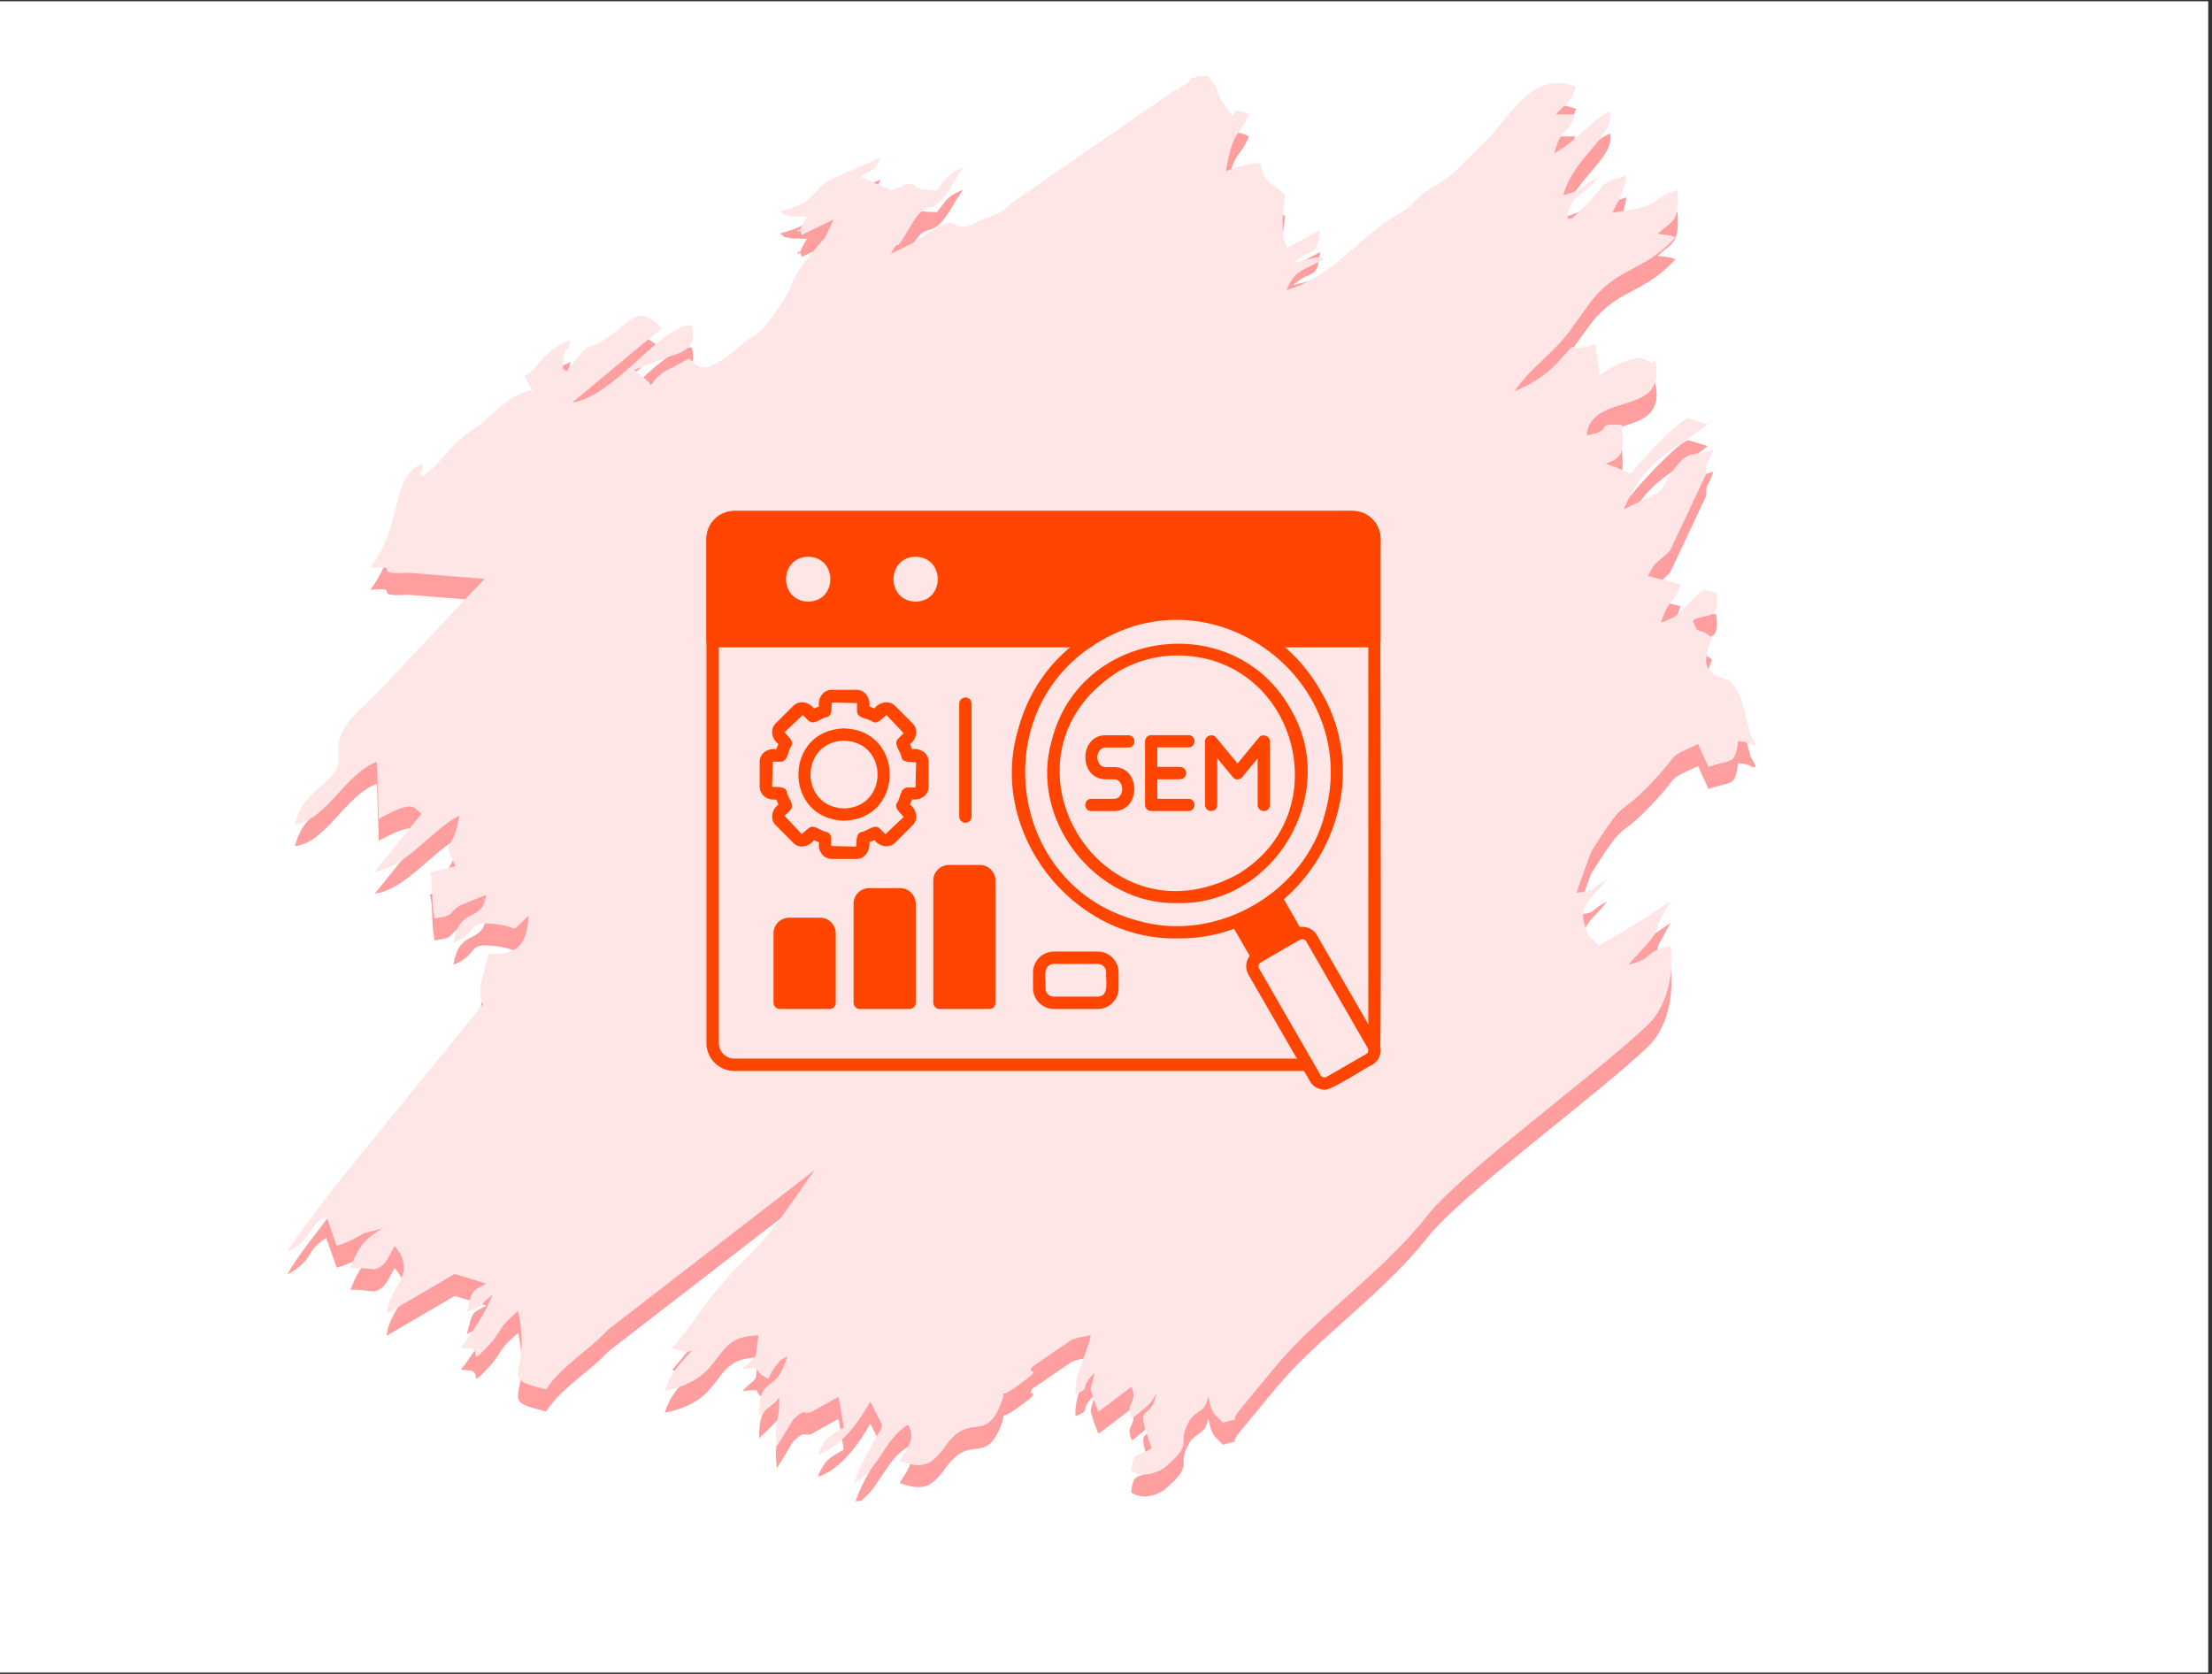
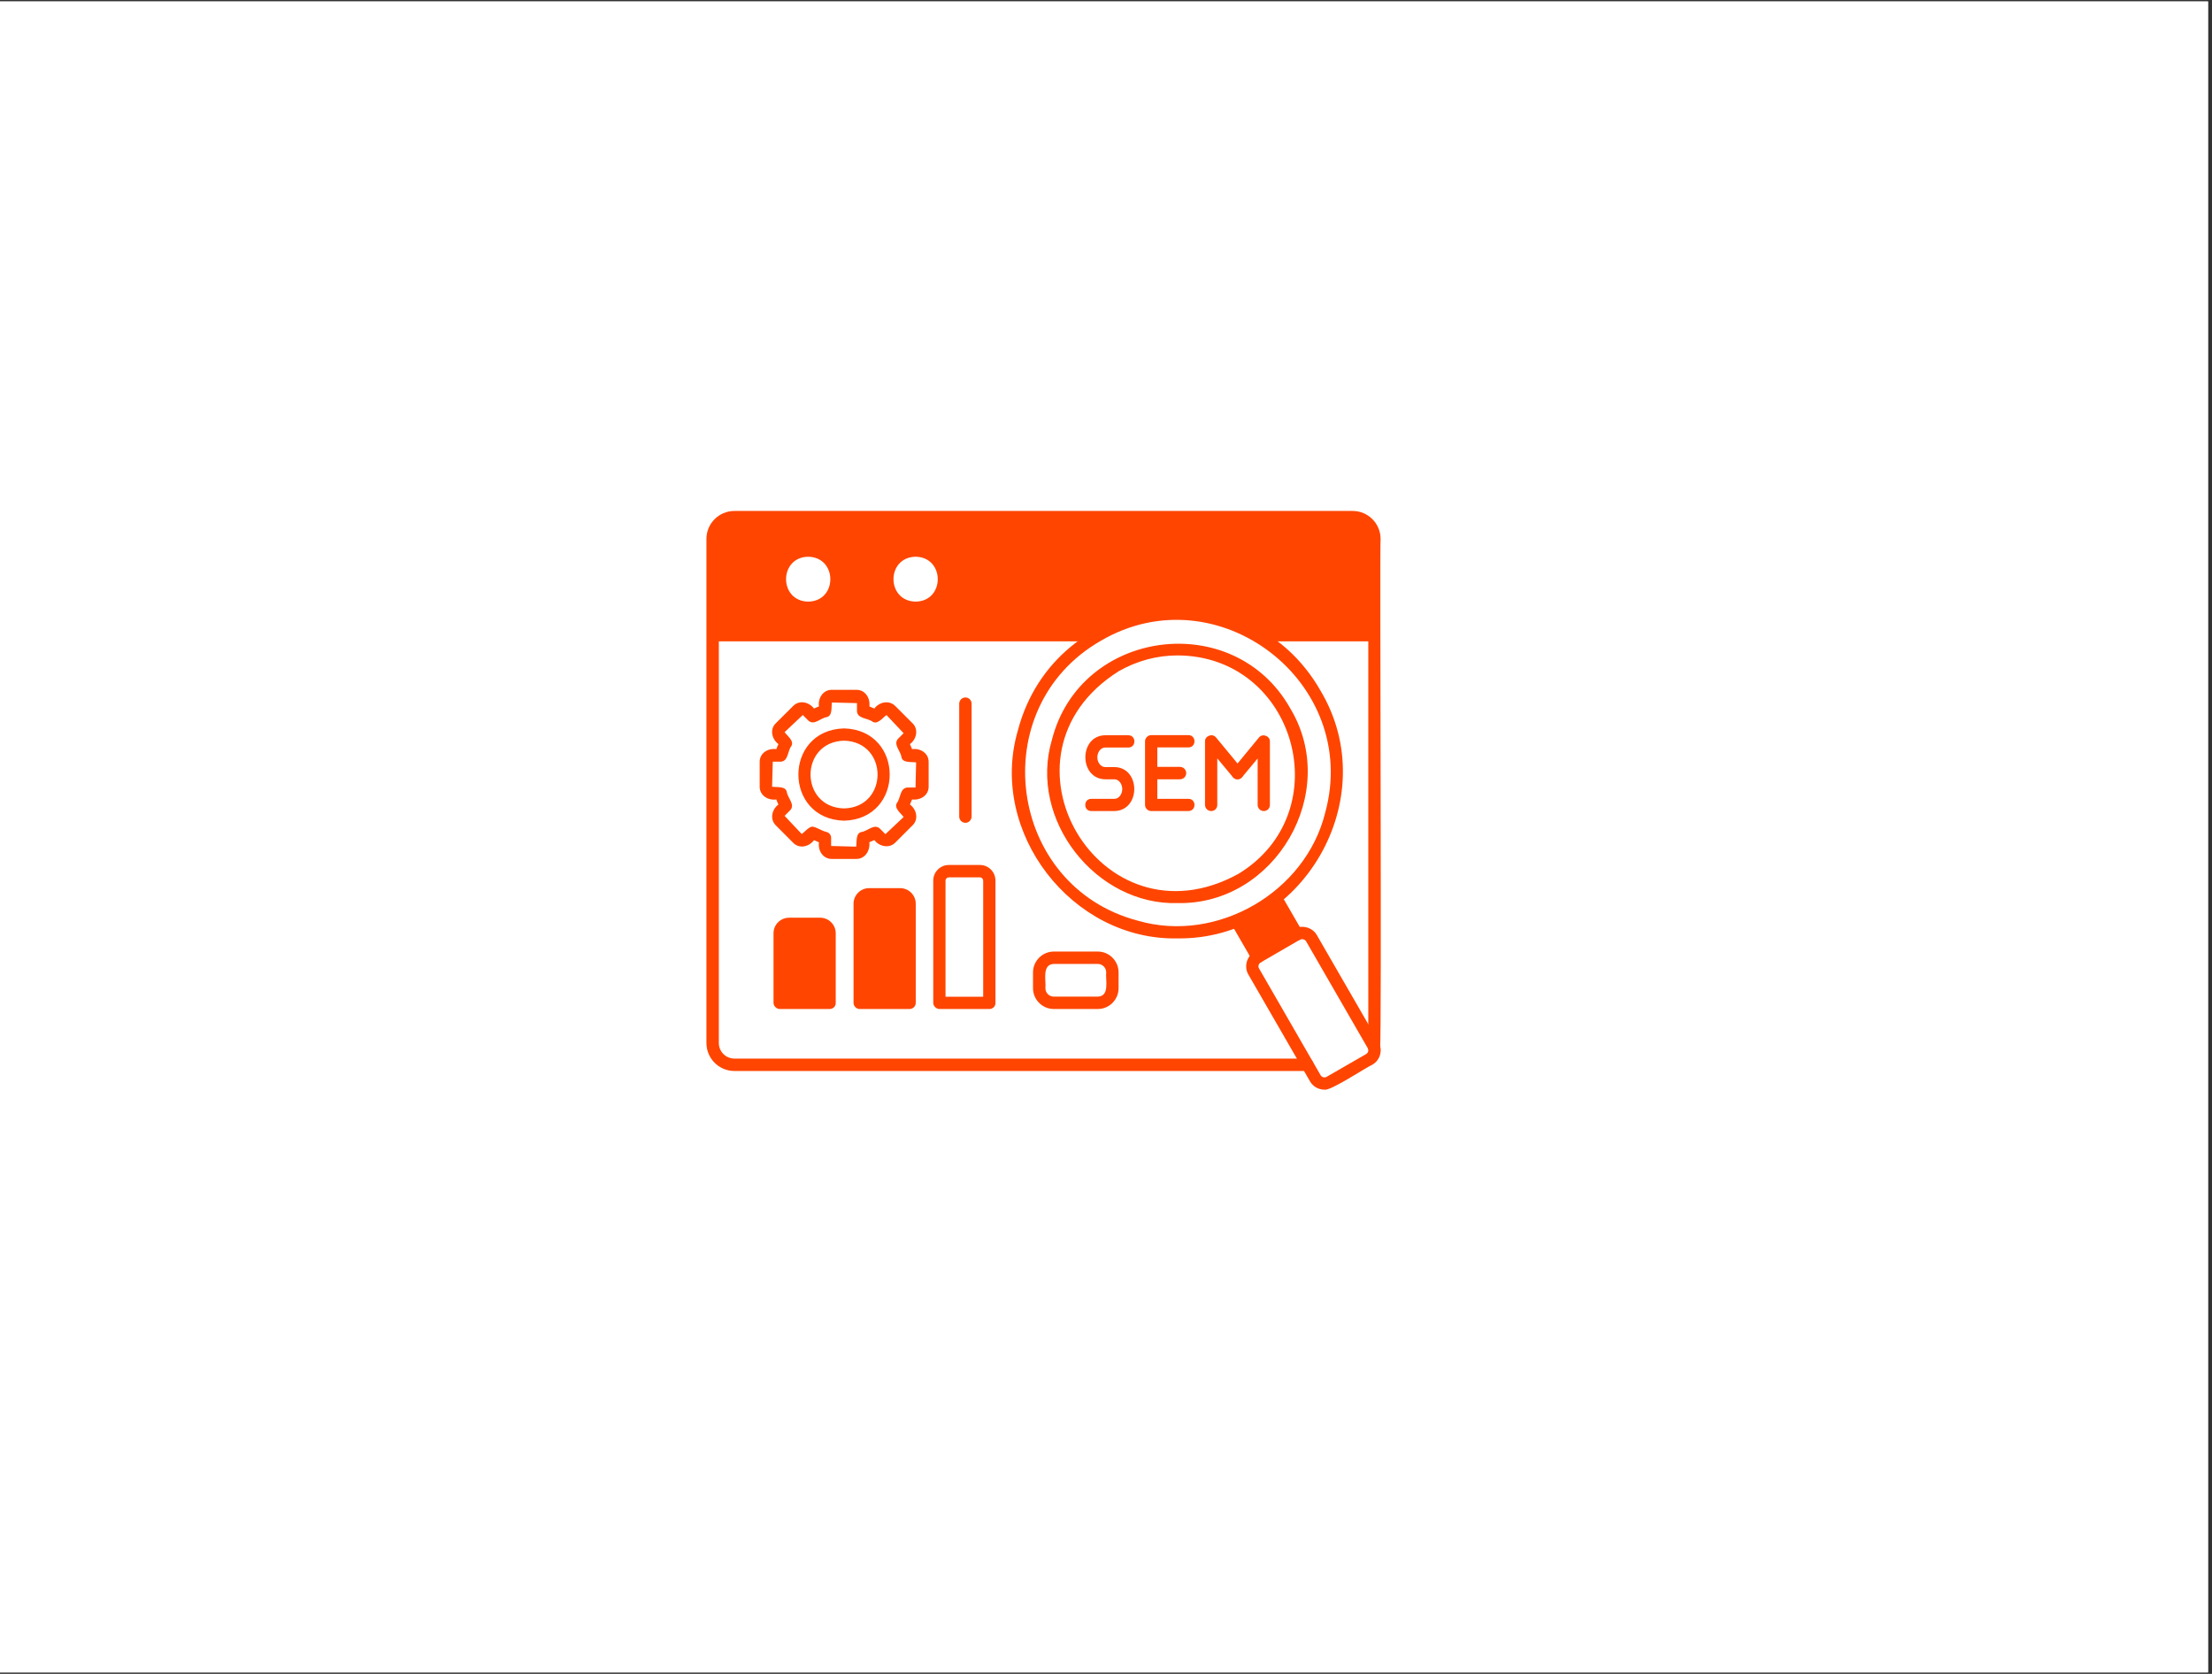
<svg xmlns="http://www.w3.org/2000/svg" width="185" zoomAndPan="magnify" viewBox="0 0 138.75 105" height="140" preserveAspectRatio="xMidYMid meet" version="1.0">
  <rect x="0" y="0" width="138.75" height="105" fill="#333333" stroke="none" />
  <defs>
    <filter x="0%" y="0%" width="100%" height="100%" id="b27aa3a370">
      <feColorMatrix values="0 0 0 0 1 0 0 0 0 1 0 0 0 0 1 0 0 0 1 0" color-interpolation-filters="sRGB" />
    </filter>
    <clipPath id="d6f3c8bc3c">
      <path d="M 0 0.094 L 138.5 0.094 L 138.5 104.906 L 0 104.906 Z M 0 0.094 " clip-rule="nonzero" />
    </clipPath>
    <mask id="436d0509ab">
      <g filter="url(#b27aa3a370)">
-         <rect x="-13.875" width="166.5" fill="#000000" y="-10.5" height="126" fill-opacity="0.38" />
-       </g>
+         </g>
    </mask>
    <clipPath id="984a7b8d73">
      <path d="M 1.027 2 L 93.109 2 L 93.109 90.156 L 1.027 90.156 Z M 1.027 2 " clip-rule="nonzero" />
    </clipPath>
    <clipPath id="d21a32db82">
      <path d="M 1.027 0.645 L 93.109 0.645 L 93.109 90 L 1.027 90 Z M 1.027 0.645 " clip-rule="nonzero" />
    </clipPath>
    <clipPath id="50fcf37a7c">
      <rect x="0" width="94" y="0" height="91" />
    </clipPath>
    <clipPath id="916731c9fa">
      <path d="M 44.293 32.051 L 86.965 32.051 L 86.965 41 L 44.293 41 Z M 44.293 32.051 " clip-rule="nonzero" />
    </clipPath>
    <clipPath id="41509d4e9d">
      <path d="M 44.293 32.051 L 86.965 32.051 L 86.965 68 L 44.293 68 Z M 44.293 32.051 " clip-rule="nonzero" />
    </clipPath>
    <clipPath id="eb092fdc61">
-       <path d="M 44.293 32.051 L 86.965 32.051 L 86.965 41 L 44.293 41 Z M 44.293 32.051 " clip-rule="nonzero" />
-     </clipPath>
+       </clipPath>
    <clipPath id="e9f901325a">
      <path d="M 78 58 L 86.965 58 L 86.965 68.738 L 78 68.738 Z M 78 58 " clip-rule="nonzero" />
    </clipPath>
  </defs>
  <g clip-path="url(#d6f3c8bc3c)">
    <path fill="#ffffff" d="M 0 0.094 L 138.5 0.094 L 138.5 104.906 L 0 104.906 Z M 0 0.094 " fill-opacity="1" fill-rule="nonzero" />
    <path fill="#ffffff" d="M 0 0.094 L 138.5 0.094 L 138.5 104.906 L 0 104.906 Z M 0 0.094 " fill-opacity="1" fill-rule="nonzero" />
  </g>
  <g mask="url(#436d0509ab)">
    <g transform="matrix(1, 0, 0, 1, 17, 4)">
      <g clip-path="url(#50fcf37a7c)">
        <g clip-path="url(#984a7b8d73)">
          <path fill="#ff0000" d="M 80.598 4.559 C 81.402 3.645 81.395 4.031 81.863 2.832 C 78.988 1.699 77.68 4.883 75.988 6.43 C 74.883 7.445 74.355 8.297 72.934 9.09 C 71.707 9.777 71.914 10.117 70.688 10.824 C 68.23 12.242 66.699 14.688 63.699 15.582 C 64.199 14.293 64.82 14.324 66.023 13.652 C 65.535 13.328 66.223 13.523 65.516 13.535 L 64.094 13.887 C 65.258 12.871 65.641 13.605 65.801 11.812 L 63.719 12.93 C 63.305 11.793 63.441 10.746 63.609 9.582 C 62.711 8.848 62.262 8.805 62.055 7.602 C 61.094 7.66 60.582 7.863 59.895 8.109 C 60.352 5.418 60.754 5.98 61.344 4.559 C 59.707 3.738 60.895 5.539 59.742 3.867 C 59.145 2.996 59.582 2.992 58.707 2.129 C 57.051 2.332 58.129 2.246 57.234 2.75 C 56.781 3.008 57.254 2.82 56.598 3.105 L 46.488 10.086 C 46.293 10.258 46.172 10.414 45.953 10.562 C 45.355 10.965 46.016 10.57 45.277 10.906 L 44.535 11.195 C 43.68 11.566 44.668 11.246 43.883 11.508 C 42.305 12.039 43.605 10.301 40.305 12.602 L 38.863 13.316 C 39.578 12.105 38.984 13.258 39.543 12.508 L 40.07 11.641 C 41.363 9.355 41.262 11.621 42.961 8.57 C 42.965 8.559 43.395 7.906 43.406 7.895 C 42.289 8.398 42.461 8.496 41.754 9.312 C 40 9.273 40.742 9 40.082 8.938 C 39.633 8.895 39.852 8.996 39.266 9.164 C 38.309 9.445 39.465 9.328 38.758 9.25 L 36.988 8.488 C 37.773 7.887 37.746 8.312 38.246 7.258 L 35.031 8.68 C 33.672 9.566 34.234 10.039 31.922 10.645 C 32.367 10.941 31.855 10.773 32.617 10.953 C 32.633 10.957 33.559 10.98 33.609 10.98 L 33.277 11.59 C 32.93 12.469 32.965 11.219 33.301 12.117 L 35.289 11.148 L 34.77 12.254 C 32 15.457 33.113 14.883 31.898 16.594 L 31.199 17.594 C 30.707 18.211 30.637 18.207 29.953 18.668 C 29.242 19.148 27.578 20.891 26.746 20.324 L 26.223 19.859 C 24.852 20.684 24.547 20.535 23.832 21.551 C 23.762 21.449 23.633 21.293 23.422 21.098 C 23.355 21.035 23.012 20.781 23.008 20.762 C 22.973 20.633 22.844 20.652 22.762 20.598 L 24.918 19.754 C 26.258 19.418 26.672 18.941 26.395 17.793 C 24.551 17.66 21.594 22.223 18.898 22.633 L 24.523 17.961 C 24.457 17.906 24.371 17.82 24.332 17.785 C 24.293 17.754 24.195 17.656 24.148 17.621 L 23.797 17.359 C 22.844 16.859 22.324 17.672 21.512 18.266 C 19.27 19.898 20.367 18.258 18.52 20.738 C 18.117 20.176 18.332 20.957 18.328 20.039 L 18.398 19.578 C 18.613 18.641 18.445 19.996 18.797 18.715 C 16.891 19.422 16.934 20.449 15.875 20.984 C 15.898 21.051 15.953 21.141 15.969 21.164 L 16.414 21.855 C 14.898 22 13.941 23.547 12.59 24.391 C 11.168 25.281 10.746 26.441 9.477 27.277 C 9.004 26.285 9.648 27.754 9.477 26.426 C 7.434 27.473 8.34 30.148 6.227 33.004 C 8.418 32.801 6.004 33.449 8.641 33.312 L 13.387 33.691 L 6.457 41.055 C 5.398 42.051 4.043 43.113 4.242 44.656 C 4.484 46.523 2.086 46.605 1.504 49.066 C 3.465 48.879 4.637 45.895 6.645 45.168 L 6.762 48.738 C 9.066 47.473 8.945 48.07 9.434 48.43 L 6.512 52.051 C 8.422 51.82 10.145 49.379 11.809 48.543 C 11.43 51.055 10.633 49.797 11.574 51.719 L 9.949 52.113 C 10.195 52.816 10.023 53.703 10.254 54.992 C 11.613 54.789 11.016 54.719 11.855 54.172 L 13.484 53.52 C 13.273 55.34 11.809 54.145 11.441 56.527 C 13.152 55.809 12.191 55.145 13.977 55.336 C 15.938 55.551 14.723 56.059 16.156 54.84 C 16.047 57.469 14.508 57.184 13.617 57.227 C 13.504 58.129 12.902 59.359 13.195 60.152 C 13.215 60.203 13.285 60.324 13.305 60.367 L 3.875 71.965 C 3.09 73.043 1.406 75.121 1.031 75.938 C 2.715 75.039 2.07 74.551 3.461 73.652 L 4.121 75.523 C 5.176 75.199 5.191 75.062 5.84 74.742 L 7 74.438 C 5.934 75.055 5.523 75.504 4.98 76.895 L 5.344 76.91 C 5.375 76.91 5.48 76.914 5.516 76.918 C 5.551 76.918 5.648 76.926 5.684 76.93 L 6.477 77.008 C 7.191 76.848 7.371 76.184 7.758 75.539 C 9.262 77.336 7.398 78.031 7.258 79.785 L 11.523 77.293 L 13.508 77.898 C 12.52 78.426 12.641 78.293 12.289 79.668 C 13.637 79.098 12.844 79.43 13.879 78.602 C 13.648 79.414 12.438 81.309 11.895 81.918 L 12.559 81.98 C 13.152 82.152 12.445 83.023 13.488 81.949 C 14.539 80.871 14.156 80.719 15.504 79.613 C 16.395 83.887 14.02 83.762 17.262 84.535 C 18.219 83.047 19.891 82.141 21.113 80.812 L 34.105 70.77 C 32.523 72.961 31.594 74.57 29.57 76.555 C 27.039 79.047 26.926 79.977 25.164 81.918 C 25.238 81.965 25.355 82.004 25.402 82.02 L 25.824 82.164 C 25.863 82.172 25.973 82.188 26.004 82.191 C 26.062 82.199 26.277 82.125 26.387 82.121 C 25.766 82.781 25 83.543 24.703 84.617 C 28.707 83.82 27.457 81.156 30.574 81.156 C 30.27 82.973 30.723 82.09 29.562 83.258 L 29.879 83.219 C 31.086 83.164 29.906 83.215 31.188 83.875 C 31.375 83.527 31.379 83.391 31.715 82.996 C 32.305 82.312 31.418 83.043 32.387 82.461 C 31.633 85.059 30.617 83.43 30.621 86.219 L 31.859 85.008 C 31.977 86.59 31.496 86.227 31.734 88.098 L 32.754 86.426 C 33.547 85.672 33.355 86.117 33.883 85.961 L 35.598 84.996 L 35.93 86.934 C 34.988 87.453 34.738 87.586 34.285 88.633 C 35.715 88.223 36.902 86.516 37.59 85.309 L 38.328 86.75 C 38.266 87.164 38.191 87.109 38.074 87.328 C 37.473 88.453 37.051 89.047 36.566 90.414 C 38.094 89.66 38.469 87.617 39.953 86.758 C 40.527 87.629 39.77 88.391 39.434 89.035 C 40.879 89.523 41.398 89.359 42.363 88.02 C 43.848 85.953 44.773 87.879 45.738 85.539 C 46.312 84.141 45.297 85.418 46.969 84.211 C 48.648 82.996 47.223 83.688 47.785 83.094 L 50.215 81.43 C 50.703 81.254 50.609 81.301 51.426 81.129 C 51.125 82.523 50.379 83.516 50.457 84.836 C 51.586 84.379 50.559 84.559 51.66 83.5 C 51.328 84.938 51.355 84.184 51.609 85.188 L 51.902 85.938 L 53.977 84.367 C 54.418 85.465 53.477 85.391 54.02 86.355 L 55 85.555 C 55.289 85.234 55.406 85.02 55.531 84.801 C 55.145 86.801 54.07 85.004 55.238 88.223 C 54.473 88.766 54.047 88.316 53.957 89.621 C 54.555 90.027 55.387 89.922 56.117 89.391 L 56.664 88.883 C 57.715 87.789 56.855 87.832 57.578 86.555 C 58.031 85.758 58.605 86.078 58.781 84.969 C 58.871 85.246 58.879 85.547 59.059 85.891 C 59.09 85.949 59.152 86.047 59.188 86.098 L 59.711 86.625 C 61.203 86.16 59.879 86.871 60.852 85.715 C 63.41 82.66 63.52 82.25 66.988 79.148 C 68.949 77.402 70.965 75.625 72.527 73.637 C 74.656 70.926 83.188 64.703 86.359 61.668 C 87.504 60.578 88.008 58.648 87.797 56.742 C 86.039 57.059 86.832 57.504 85.156 57.891 C 85.625 57.293 86.559 56.449 86.832 55.887 C 87.07 55.395 86.934 55.531 87.004 55.324 L 87.789 53.883 C 87.234 54.324 83.914 56.434 83.258 56.684 C 82.414 55.648 82.828 56.648 82.422 55.469 C 81.938 54.062 83.086 53.562 83.797 52.547 C 82.645 53.156 83.203 53.262 81.887 53.375 C 81.914 53.301 82.152 52.633 82.16 52.59 L 82.809 50.801 C 85.254 46.918 84.277 49.055 87.07 45.973 C 88.297 44.621 87.57 44.93 89.516 44.059 L 90.16 45.488 C 91.707 44.977 91.797 45.383 92.035 43.879 C 92.941 43.91 92.801 44.246 93.156 44.074 C 93.043 43.855 92.859 43.594 92.801 43.445 L 92.395 41.871 C 92.223 41.203 91.973 40.426 91.383 40.043 C 91.344 40.016 91.25 39.98 91.207 39.957 C 91.164 39.934 91.062 39.91 91.016 39.891 L 90.637 39.758 C 89.641 39.207 90.07 38.309 90.383 37.375 C 89.348 36.555 89.617 37.398 89.148 36.246 C 90.492 35.859 90.828 36.141 90.656 34.543 C 89.777 34.363 90.039 34.215 89.312 34.812 C 89.262 34.855 89.199 34.941 89.152 34.988 C 88.34 35.809 88.375 36.035 87.184 36.438 C 87.723 34.762 88.062 35.309 88.406 34.027 L 86.367 33.516 C 86.84 32.527 86.934 32.734 87.754 31.922 L 90.039 27.07 C 90 26.203 90.086 26.773 90.473 25.574 C 89.07 26.145 88.918 25.336 87.609 27.398 C 86.98 28.395 87.867 27.871 84.852 29.324 C 86.293 26.051 87.695 25.922 90.117 23.98 L 88.887 23.609 C 88.234 23.746 85.492 26.742 85.316 27.086 C 84.234 26.711 84.766 26.801 83.703 26.469 C 84.91 26.078 84.836 25.602 84.727 24.039 C 82.832 23.902 84.379 24.391 82.52 24.688 C 82.805 21.875 87.66 23.641 86.816 19.973 C 86.758 20.027 86.684 20.109 86.648 20.145 L 85.945 19.82 C 84.746 19.996 84.148 20.383 83.34 20.918 L 83.082 18.98 C 80.754 19.703 82.387 18.32 80.688 20.141 C 79.918 20.965 78.965 21.52 77.996 21.938 C 79.02 20.395 80.465 19.555 81.539 18.035 C 81.582 17.977 81.637 17.895 81.68 17.836 L 82.805 16.273 C 84.578 14.059 85.953 14.539 88.109 12.262 L 87.789 12.164 C 87.762 12.156 87.656 12.133 87.625 12.129 L 86.969 12.047 C 88.035 11.125 88.309 11.289 88.234 9.305 C 86.332 9.836 87.625 10.281 84.145 10.715 C 84.504 9.938 84.836 9.605 85.02 8.379 C 83.457 8.875 83.848 8.715 82.793 9.902 C 82.652 10.055 82.086 10.656 81.984 10.742 C 81.297 11.309 81.957 10.98 81.328 11.125 L 81.41 10.492 C 81.863 9.434 82.637 9.488 83.223 8.477 C 81.98 9.18 82.551 9.227 81.062 9.621 C 81.68 7.234 84.277 5.945 84.012 4.387 C 83.164 4.598 81.766 6.355 80.504 6.984 C 81 5.125 81.266 6.078 81.805 4.559 Z M 80.598 4.559 " fill-opacity="1" fill-rule="evenodd" />
        </g>
        <g clip-path="url(#d21a32db82)">
          <path fill="#ffbcbc" d="M 80.598 3.176 C 81.402 2.266 81.395 2.652 81.863 1.453 C 78.988 0.32 77.68 3.5 75.988 5.051 C 74.883 6.062 74.355 6.914 72.934 7.707 C 71.707 8.395 71.914 8.734 70.688 9.441 C 68.23 10.859 66.699 13.305 63.699 14.199 C 64.199 12.914 64.82 12.941 66.023 12.27 C 65.535 11.949 66.223 12.141 65.516 12.152 L 64.094 12.508 C 65.258 11.492 65.641 12.223 65.801 10.43 L 63.719 11.547 C 63.305 10.414 63.441 9.367 63.609 8.199 C 62.711 7.469 62.262 7.422 62.055 6.219 C 61.094 6.277 60.582 6.48 59.895 6.727 C 60.352 4.035 60.754 4.602 61.344 3.176 C 59.707 2.355 60.895 4.16 59.742 2.488 C 59.145 1.617 59.582 1.609 58.707 0.75 C 57.051 0.949 58.129 0.863 57.234 1.371 C 56.781 1.629 57.254 1.441 56.598 1.727 L 46.488 8.707 C 46.293 8.875 46.172 9.035 45.953 9.184 C 45.355 9.582 46.016 9.191 45.277 9.523 L 44.535 9.816 C 43.68 10.188 44.668 9.863 43.883 10.129 C 42.305 10.656 43.605 8.918 40.305 11.219 L 38.863 11.938 C 39.578 10.727 38.984 11.879 39.543 11.125 L 40.07 10.258 C 41.363 7.973 41.262 10.242 42.961 7.188 C 42.965 7.18 43.395 6.523 43.406 6.512 C 42.289 7.016 42.461 7.117 41.754 7.934 C 40 7.891 40.742 7.621 40.082 7.555 C 39.633 7.512 39.852 7.613 39.266 7.785 C 38.309 8.062 39.465 7.945 38.758 7.867 L 36.988 7.105 C 37.773 6.504 37.746 6.93 38.246 5.875 L 35.031 7.297 C 33.672 8.188 34.234 8.656 31.922 9.262 C 32.367 9.559 31.855 9.395 32.617 9.57 C 32.633 9.574 33.559 9.602 33.609 9.602 L 33.277 10.207 C 32.93 11.09 32.965 9.84 33.301 10.734 L 35.289 9.766 L 34.77 10.871 C 32 14.078 33.113 13.5 31.898 15.215 L 31.199 16.215 C 30.707 16.828 30.637 16.824 29.953 17.285 C 29.242 17.766 27.578 19.508 26.746 18.941 L 26.223 18.48 C 24.852 19.301 24.547 19.156 23.832 20.168 C 23.762 20.066 23.633 19.91 23.422 19.715 C 23.355 19.656 23.012 19.402 23.008 19.383 C 22.973 19.254 22.844 19.27 22.762 19.215 L 24.918 18.371 C 26.258 18.035 26.672 17.559 26.395 16.41 C 24.551 16.277 21.594 20.844 18.898 21.25 L 24.523 16.578 C 24.457 16.523 24.371 16.438 24.332 16.406 C 24.293 16.375 24.195 16.277 24.148 16.238 L 23.797 15.977 C 22.844 15.477 22.324 16.293 21.512 16.883 C 19.27 18.516 20.367 16.879 18.52 19.355 C 18.117 18.793 18.332 19.574 18.328 18.656 L 18.398 18.199 C 18.613 17.258 18.445 18.617 18.797 17.332 C 16.891 18.039 16.934 19.07 15.875 19.605 C 15.898 19.668 15.953 19.758 15.969 19.785 L 16.414 20.477 C 14.898 20.621 13.941 22.164 12.59 23.008 C 11.168 23.898 10.746 25.062 9.477 25.898 C 9.004 24.906 9.648 26.375 9.477 25.043 C 7.434 26.09 8.34 28.766 6.227 31.621 C 8.418 31.422 6.004 32.066 8.641 31.93 L 13.387 32.312 L 6.457 39.676 C 5.398 40.668 4.043 41.73 4.242 43.277 C 4.484 45.141 2.086 45.227 1.504 47.684 C 3.465 47.496 4.637 44.512 6.645 43.789 L 6.762 47.359 C 9.066 46.09 8.945 46.688 9.434 47.047 L 6.512 50.672 C 8.422 50.438 10.145 47.996 11.809 47.16 C 11.43 49.672 10.633 48.414 11.574 50.336 L 9.949 50.73 C 10.195 51.438 10.023 52.324 10.254 53.613 C 11.613 53.406 11.016 53.336 11.855 52.789 L 13.484 52.137 C 13.273 53.957 11.809 52.762 11.441 55.145 C 13.152 54.426 12.191 53.762 13.977 53.957 C 15.938 54.168 14.723 54.68 16.156 53.457 C 16.047 56.09 14.508 55.801 13.617 55.844 C 13.504 56.746 12.902 57.977 13.195 58.773 C 13.215 58.824 13.285 58.941 13.305 58.984 L 3.875 70.582 C 3.09 71.66 1.406 73.738 1.031 74.555 C 2.715 73.656 2.07 73.168 3.461 72.27 L 4.121 74.145 C 5.176 73.816 5.191 73.68 5.84 73.359 L 7 73.055 C 5.934 73.672 5.523 74.121 4.98 75.512 L 5.344 75.527 C 5.375 75.527 5.48 75.531 5.516 75.535 C 5.551 75.539 5.648 75.543 5.684 75.547 L 6.477 75.625 C 7.191 75.465 7.371 74.805 7.758 74.156 C 9.262 75.957 7.398 76.648 7.258 78.402 L 11.523 75.91 L 13.508 76.52 C 12.52 77.047 12.641 76.914 12.289 78.285 C 13.637 77.719 12.844 78.051 13.879 77.219 C 13.648 78.035 12.438 79.926 11.895 80.535 L 12.559 80.598 C 13.152 80.773 12.445 81.641 13.488 80.57 C 14.539 79.492 14.156 79.34 15.504 78.234 C 16.395 82.504 14.02 82.379 17.262 83.152 C 18.219 81.668 19.891 80.762 21.113 79.43 L 34.105 69.387 C 32.523 71.578 31.594 73.188 29.57 75.176 C 27.039 77.664 26.926 78.598 25.164 80.535 C 25.238 80.586 25.355 80.625 25.402 80.641 L 25.824 80.785 C 25.863 80.793 25.973 80.805 26.004 80.809 C 26.062 80.816 26.277 80.742 26.387 80.738 C 25.766 81.402 25 82.16 24.703 83.238 C 28.707 82.438 27.457 79.773 30.574 79.773 C 30.27 81.59 30.723 80.707 29.562 81.875 L 29.879 81.84 C 31.086 81.781 29.906 81.832 31.188 82.492 C 31.375 82.148 31.379 82.008 31.715 81.617 C 32.305 80.934 31.418 81.66 32.387 81.078 C 31.633 83.676 30.617 82.047 30.621 84.836 L 31.859 83.625 C 31.977 85.207 31.496 84.848 31.734 86.715 L 32.754 85.043 C 33.547 84.289 33.355 84.738 33.883 84.578 L 35.598 83.613 L 35.93 85.551 C 34.988 86.074 34.738 86.203 34.285 87.25 C 35.715 86.84 36.902 85.133 37.59 83.926 L 38.328 85.367 C 38.266 85.785 38.191 85.727 38.074 85.949 C 37.473 87.074 37.051 87.664 36.566 89.031 C 38.094 88.281 38.469 86.238 39.953 85.375 C 40.527 86.246 39.77 87.008 39.434 87.652 C 40.879 88.141 41.398 87.977 42.363 86.637 C 43.848 84.57 44.773 86.5 45.738 84.16 C 46.312 82.762 45.297 84.035 46.969 82.828 C 48.648 81.613 47.223 82.305 47.785 81.711 L 50.215 80.047 C 50.703 79.871 50.609 79.922 51.426 79.75 C 51.125 81.141 50.379 82.133 50.457 83.453 C 51.586 82.996 50.559 83.18 51.66 82.121 C 51.328 83.559 51.355 82.805 51.609 83.809 L 51.902 84.555 L 53.977 82.988 C 54.418 84.082 53.477 84.008 54.02 84.973 L 55 84.172 C 55.289 83.855 55.406 83.641 55.531 83.418 C 55.145 85.418 54.07 83.625 55.238 86.84 C 54.473 87.387 54.047 86.938 53.957 88.238 C 54.555 88.648 55.387 88.539 56.117 88.008 L 56.664 87.504 C 57.715 86.406 56.855 86.453 57.578 85.172 C 58.031 84.379 58.605 84.699 58.781 83.586 C 58.871 83.863 58.879 84.168 59.059 84.508 C 59.09 84.566 59.152 84.664 59.188 84.715 L 59.711 85.242 C 61.203 84.781 59.879 85.488 60.852 84.332 C 63.41 81.277 63.52 80.867 66.988 77.77 C 68.949 76.02 70.965 74.246 72.527 72.254 C 74.656 69.547 83.188 63.32 86.359 60.289 C 87.504 59.195 88.008 57.27 87.797 55.359 C 86.039 55.676 86.832 56.121 85.156 56.508 C 85.625 55.91 86.559 55.07 86.832 54.508 C 87.07 54.016 86.934 54.152 87.004 53.945 L 87.789 52.5 C 87.234 52.941 83.914 55.051 83.258 55.301 C 82.414 54.266 82.828 55.27 82.422 54.086 C 81.938 52.68 83.086 52.18 83.797 51.164 C 82.645 51.773 83.203 51.879 81.887 51.996 C 81.914 51.922 82.152 51.25 82.16 51.207 L 82.809 49.418 C 85.254 45.535 84.277 47.672 87.07 44.59 C 88.297 43.238 87.57 43.551 89.516 42.676 L 90.16 44.105 C 91.707 43.598 91.797 44.004 92.035 42.496 C 92.941 42.527 92.801 42.867 93.156 42.691 C 93.043 42.477 92.859 42.211 92.801 42.066 L 92.395 40.492 C 92.223 39.82 91.973 39.047 91.383 38.664 C 91.344 38.637 91.25 38.598 91.207 38.578 C 91.164 38.555 91.062 38.531 91.016 38.508 L 90.637 38.379 C 89.641 37.824 90.07 36.93 90.383 35.996 C 89.348 35.172 89.617 36.016 89.148 34.867 C 90.492 34.477 90.828 34.762 90.656 33.164 C 89.777 32.984 90.039 32.832 89.312 33.434 C 89.262 33.473 89.199 33.559 89.152 33.605 C 88.34 34.43 88.375 34.656 87.184 35.055 C 87.723 33.383 88.062 33.926 88.406 32.645 L 86.367 32.133 C 86.84 31.145 86.934 31.355 87.754 30.543 L 90.039 25.691 C 90 24.82 90.086 25.391 90.473 24.191 C 89.07 24.766 88.918 23.957 87.609 26.016 C 86.98 27.012 87.867 26.488 84.852 27.941 C 86.293 24.672 87.695 24.539 90.117 22.602 L 88.887 22.23 C 88.234 22.367 85.492 25.363 85.316 25.703 C 84.234 25.328 84.766 25.418 83.703 25.086 C 84.91 24.695 84.836 24.219 84.727 22.66 C 82.832 22.52 84.379 23.012 82.52 23.305 C 82.805 20.492 87.66 22.262 86.816 18.59 C 86.758 18.645 86.684 18.73 86.648 18.766 L 85.945 18.438 C 84.746 18.613 84.148 19.004 83.34 19.539 L 83.082 17.598 C 80.754 18.32 82.387 16.938 80.688 18.758 C 79.918 19.586 78.965 20.141 77.996 20.555 C 79.02 19.012 80.465 18.176 81.539 16.656 C 81.582 16.598 81.637 16.516 81.68 16.457 L 82.805 14.895 C 84.578 12.676 85.953 13.16 88.109 10.879 L 87.789 10.781 C 87.762 10.777 87.656 10.75 87.625 10.746 L 86.969 10.668 C 88.035 9.742 88.309 9.906 88.234 7.922 C 86.332 8.453 87.625 8.902 84.145 9.336 C 84.504 8.555 84.836 8.227 85.02 7 C 83.457 7.492 83.848 7.332 82.793 8.52 C 82.652 8.676 82.086 9.277 81.984 9.359 C 81.297 9.926 81.957 9.598 81.328 9.746 L 81.41 9.109 C 81.863 8.051 82.637 8.105 83.223 7.094 C 81.98 7.797 82.551 7.844 81.062 8.242 C 81.68 5.852 84.277 4.566 84.012 3.004 C 83.164 3.219 81.766 4.977 80.504 5.605 C 81 3.742 81.266 4.695 81.805 3.176 Z M 80.598 3.176 " fill-opacity="1" fill-rule="evenodd" />
        </g>
      </g>
    </g>
  </g>
-   <path fill="#ff4500" d="M 58.93 55.234 L 58.93 62.898 C 58.93 62.922 62.055 62.898 62.062 62.906 L 62.062 55.234 C 62.062 54.91 61.797 54.645 61.477 54.645 L 59.523 54.645 C 59.203 54.645 58.93 54.91 58.93 55.234 Z M 58.93 55.234 " fill-opacity="1" fill-rule="evenodd" />
  <path fill="#ff4500" d="M 57.051 62.906 L 57.051 56.688 C 57.051 56.367 56.789 56.102 56.465 56.102 L 54.516 56.102 C 54.191 56.102 53.926 56.367 53.926 56.688 L 53.926 62.898 C 53.918 62.922 57.043 62.898 57.051 62.906 Z M 57.051 62.906 " fill-opacity="1" fill-rule="evenodd" />
  <path fill="#ff4500" d="M 52.043 62.906 L 52.043 58.539 C 52.043 58.219 51.777 57.953 51.457 57.953 L 49.504 57.953 C 49.184 57.953 48.918 58.219 48.918 58.539 L 48.918 62.898 C 48.91 62.922 52.035 62.898 52.043 62.906 Z M 52.043 62.906 " fill-opacity="1" fill-rule="evenodd" />
  <g clip-path="url(#916731c9fa)">
    <path fill="#ff4500" d="M 44.703 40.23 L 68.277 40.23 C 71.711 37.891 76.223 38.02 79.449 40.23 L 86.211 40.23 L 86.211 33.805 C 86.211 33.055 85.598 32.441 84.848 32.441 L 46.066 32.441 C 45.312 32.441 44.703 33.055 44.703 33.805 Z M 59.227 36.336 C 59.168 38.707 55.695 38.699 55.629 36.336 C 55.695 33.969 59.168 33.969 59.227 36.336 Z M 50.695 34.539 C 53.066 34.598 53.059 38.07 50.695 38.129 C 48.324 38.07 48.324 34.598 50.695 34.539 Z M 50.695 34.539 " fill-opacity="1" fill-rule="evenodd" />
  </g>
  <path fill="#ff4500" d="M 80.035 56.332 C 79.301 56.91 78.438 57.406 77.562 57.754 L 78.879 60.035 L 81.348 58.613 Z M 80.035 56.332 " fill-opacity="1" fill-rule="evenodd" />
  <g clip-path="url(#41509d4e9d)">
    <path fill="#ff4500" d="M 82.012 67.18 L 46.066 67.18 C 45.098 67.18 44.312 66.395 44.312 65.426 L 44.312 33.805 C 44.312 32.836 45.098 32.051 46.066 32.051 L 84.848 32.051 C 85.812 32.051 86.598 32.836 86.598 33.805 C 86.539 34.648 86.68 64.84 86.566 65.758 C 86.367 66.344 85.648 66.062 85.828 65.426 C 85.828 65.426 85.828 33.805 85.828 33.805 C 85.828 33.27 85.391 32.828 84.855 32.828 L 46.066 32.828 C 45.527 32.828 45.09 33.27 45.09 33.805 L 45.09 65.426 C 45.09 65.965 45.527 66.402 46.066 66.402 L 82.012 66.402 C 82.508 66.402 82.523 67.188 82.012 67.18 Z M 82.012 67.18 " fill-opacity="1" fill-rule="nonzero" />
  </g>
  <path fill="#ff4500" d="M 53.703 53.879 L 52.184 53.879 C 51.621 53.887 51.297 53.355 51.371 52.836 C 51.266 52.793 51.168 52.754 51.059 52.703 C 50.746 53.117 50.141 53.266 49.746 52.859 L 48.668 51.777 C 48.273 51.398 48.414 50.77 48.828 50.465 C 48.777 50.363 48.734 50.258 48.695 50.148 C 48.172 50.223 47.645 49.895 47.652 49.332 L 47.652 47.801 C 47.645 47.238 48.172 46.918 48.695 46.992 C 48.734 46.883 48.777 46.785 48.828 46.676 C 48.414 46.371 48.266 45.742 48.668 45.363 L 49.746 44.289 C 50.133 43.891 50.746 44.031 51.059 44.445 C 51.156 44.395 51.266 44.355 51.371 44.312 C 51.297 43.793 51.629 43.262 52.184 43.27 L 53.711 43.27 C 54.273 43.262 54.598 43.793 54.531 44.312 C 54.637 44.355 54.738 44.395 54.844 44.445 C 55.152 44.031 55.777 43.898 56.16 44.289 L 57.234 45.363 C 57.633 45.742 57.492 46.371 57.078 46.676 C 57.125 46.777 57.168 46.883 57.211 46.992 C 57.73 46.918 58.258 47.246 58.25 47.801 L 58.25 49.332 C 58.258 49.895 57.73 50.215 57.211 50.148 C 57.168 50.258 57.125 50.355 57.078 50.465 C 57.492 50.77 57.641 51.398 57.234 51.777 L 56.16 52.852 C 55.777 53.242 55.152 53.102 54.844 52.695 C 54.746 52.746 54.637 52.785 54.531 52.828 C 54.59 53.355 54.266 53.887 53.703 53.879 Z M 50.977 51.852 C 51.281 51.91 51.547 52.125 51.859 52.191 C 52.027 52.242 52.133 52.391 52.133 52.562 L 52.133 53.066 L 53.703 53.109 C 53.754 52.836 53.656 52.273 54.027 52.191 C 54.414 52.141 54.828 51.652 55.184 51.969 C 55.184 51.969 55.539 52.324 55.539 52.324 L 56.68 51.25 C 56.523 51.023 56.059 50.695 56.258 50.371 C 56.5 50.066 56.441 49.43 56.922 49.398 C 56.922 49.398 57.426 49.398 57.426 49.398 L 57.465 47.824 C 57.191 47.777 56.629 47.875 56.547 47.504 C 56.508 47.125 56.012 46.703 56.324 46.348 C 56.324 46.348 56.68 45.992 56.68 45.992 L 55.605 44.852 C 55.383 45.008 55.051 45.469 54.73 45.27 C 54.422 45.031 53.777 45.09 53.754 44.609 C 53.754 44.609 53.754 44.105 53.754 44.105 L 52.184 44.066 C 52.133 44.336 52.234 44.891 51.867 44.98 C 51.48 45.031 51.074 45.527 50.711 45.207 C 50.711 45.207 50.355 44.852 50.355 44.852 L 49.215 45.926 C 49.371 46.148 49.836 46.477 49.637 46.801 C 49.398 47.105 49.453 47.75 48.977 47.777 C 48.977 47.777 48.473 47.777 48.473 47.777 L 48.43 49.348 C 48.703 49.398 49.266 49.297 49.348 49.66 C 49.398 50.051 49.895 50.465 49.57 50.82 C 49.57 50.82 49.215 51.176 49.215 51.176 L 50.289 52.316 C 50.457 52.207 50.754 51.836 50.977 51.852 Z M 52.945 51.48 C 49.125 51.379 49.125 45.793 52.945 45.691 C 56.762 45.793 56.762 51.379 52.945 51.48 Z M 52.945 46.461 C 50.141 46.535 50.141 50.637 52.945 50.711 C 55.746 50.637 55.746 46.535 52.945 46.461 Z M 52.945 46.461 " fill-opacity="1" fill-rule="nonzero" />
  <path fill="#ff4500" d="M 52.043 63.293 L 48.918 63.293 C 48.703 63.293 48.52 63.113 48.52 62.898 L 48.52 58.539 C 48.52 58.004 48.957 57.566 49.496 57.566 L 51.449 57.566 C 51.984 57.566 52.422 58.004 52.422 58.539 L 52.422 62.906 C 52.43 63.121 52.258 63.293 52.043 63.293 Z M 49.297 62.523 L 51.664 62.523 L 51.664 58.539 C 51.664 58.434 51.57 58.332 51.457 58.332 L 49.504 58.332 C 49.391 58.332 49.297 58.426 49.297 58.539 Z M 49.297 62.523 " fill-opacity="1" fill-rule="nonzero" />
  <path fill="#ff4500" d="M 57.051 63.293 L 53.926 63.293 C 53.711 63.293 53.539 63.113 53.539 62.898 L 53.539 56.688 C 53.539 56.152 53.977 55.711 54.516 55.711 L 56.465 55.711 C 57.004 55.711 57.441 56.152 57.441 56.688 L 57.441 62.906 C 57.441 63.121 57.266 63.293 57.051 63.293 Z M 54.309 62.523 L 56.664 62.523 L 56.664 56.688 C 56.664 56.574 56.574 56.48 56.457 56.48 L 54.508 56.48 C 54.391 56.48 54.301 56.574 54.301 56.688 L 54.301 62.523 Z M 54.309 62.523 " fill-opacity="1" fill-rule="nonzero" />
  <path fill="#ff4500" d="M 62.062 63.293 L 58.938 63.293 C 58.723 63.293 58.539 63.113 58.539 62.898 L 58.539 55.234 C 58.539 54.695 58.98 54.258 59.516 54.258 L 61.469 54.258 C 62.004 54.258 62.441 54.695 62.441 55.234 L 62.441 62.906 C 62.449 63.121 62.277 63.293 62.062 63.293 Z M 59.316 62.523 L 61.672 62.523 L 61.672 55.242 C 61.672 55.133 61.582 55.035 61.469 55.035 L 59.516 55.035 C 59.41 55.035 59.309 55.125 59.309 55.242 L 59.309 62.523 Z M 59.316 62.523 " fill-opacity="1" fill-rule="nonzero" />
  <g clip-path="url(#eb092fdc61)">
-     <path fill="#ff4500" d="M 86.211 40.609 L 79.449 40.609 C 78.945 40.609 78.945 39.84 79.449 39.84 C 79.449 39.84 85.82 39.84 85.82 39.84 L 85.82 33.805 C 85.82 33.27 85.383 32.828 84.848 32.828 L 46.066 32.828 C 45.527 32.828 45.09 33.27 45.09 33.805 L 45.09 39.84 L 68.277 39.84 C 68.785 39.84 68.785 40.609 68.277 40.609 L 44.703 40.609 C 44.488 40.609 44.312 40.434 44.312 40.219 L 44.312 33.805 C 44.312 32.836 45.098 32.051 46.066 32.051 L 84.848 32.051 C 85.812 32.051 86.598 32.836 86.598 33.805 L 86.598 40.23 C 86.59 40.445 86.418 40.609 86.211 40.609 Z M 86.211 40.609 " fill-opacity="1" fill-rule="nonzero" />
-   </g>
+     </g>
  <path fill="#ff4500" d="M 57.434 38.516 C 54.555 38.441 54.555 34.227 57.434 34.152 C 60.309 34.227 60.309 38.441 57.434 38.516 Z M 57.434 34.922 C 55.582 34.953 55.582 37.707 57.434 37.738 C 59.285 37.715 59.285 34.953 57.434 34.922 Z M 57.434 34.922 " fill-opacity="1" fill-rule="nonzero" />
  <path fill="#ff4500" d="M 50.695 38.516 C 47.816 38.441 47.816 34.227 50.695 34.152 C 53.57 34.227 53.57 38.441 50.695 38.516 Z M 50.695 34.922 C 48.844 34.953 48.844 37.707 50.695 37.738 C 52.547 37.715 52.547 34.953 50.695 34.922 Z M 50.695 34.922 " fill-opacity="1" fill-rule="nonzero" />
  <path fill="#ff4500" d="M 78.879 60.426 C 78.746 60.426 78.613 60.359 78.547 60.234 L 77.23 57.953 C 76.977 57.523 77.652 57.125 77.902 57.566 L 79.215 59.848 C 79.363 60.094 79.168 60.434 78.879 60.426 Z M 81.348 59.004 C 81.219 59.004 81.086 58.938 81.02 58.812 L 79.703 56.531 C 79.449 56.102 80.125 55.703 80.375 56.145 C 80.375 56.145 81.688 58.418 81.688 58.418 C 81.836 58.664 81.637 59.004 81.348 59.004 Z M 81.348 59.004 " fill-opacity="1" fill-rule="nonzero" />
  <path fill="#ff4500" d="M 73.875 58.863 C 67.238 59.012 61.98 52.199 63.848 45.816 C 66.172 36.965 78.297 35.367 82.828 43.32 C 86.863 50.066 81.711 58.953 73.875 58.863 Z M 68.875 39.855 L 69.062 40.188 C 61.707 44.387 63.18 55.605 71.379 57.754 C 76.332 59.191 81.895 55.977 83.125 50.977 C 85.367 42.809 76.379 35.914 69.062 40.188 Z M 68.875 39.855 " fill-opacity="1" fill-rule="nonzero" />
  <path fill="#ff4500" d="M 73.875 56.648 C 68.758 56.805 64.484 51.422 65.988 46.387 C 67.773 39.434 77.398 38.172 80.926 44.422 C 84.109 49.688 79.992 56.77 73.875 56.648 Z M 73.852 41.113 C 72.57 41.113 71.312 41.453 70.172 42.105 C 61.824 47.363 69 59.574 77.672 54.82 C 84.035 50.961 81.293 41.129 73.852 41.113 Z M 69.973 41.766 Z M 69.973 41.766 " fill-opacity="1" fill-rule="nonzero" />
  <g clip-path="url(#e9f901325a)">
    <path fill="#ff4500" d="M 83.078 68.352 C 82.715 68.352 82.359 68.164 82.168 67.824 L 78.309 61.137 C 78.016 60.656 78.199 59.969 78.695 59.699 L 81.168 58.277 C 81.648 57.984 82.332 58.168 82.605 58.664 L 86.465 65.352 C 86.754 65.855 86.582 66.5 86.078 66.789 C 85.707 66.938 83.465 68.445 83.078 68.352 Z M 81.539 58.945 L 79.074 60.375 C 78.945 60.449 78.895 60.633 78.977 60.754 L 82.836 67.445 C 82.91 67.574 83.086 67.625 83.219 67.543 L 85.688 66.121 C 85.82 66.047 85.871 65.871 85.789 65.742 L 81.93 59.051 C 81.852 58.922 81.672 58.871 81.539 58.945 Z M 81.539 58.945 " fill-opacity="1" fill-rule="nonzero" />
  </g>
  <path fill="#ff4500" d="M 69.906 50.875 L 68.453 50.875 C 67.949 50.875 67.949 50.109 68.453 50.109 L 69.906 50.109 C 70.172 50.109 70.395 49.828 70.395 49.496 C 70.395 49.164 70.172 48.883 69.906 48.883 L 69.32 48.883 C 67.668 48.852 67.668 46.148 69.32 46.121 C 69.32 46.121 70.777 46.121 70.777 46.121 C 71.281 46.121 71.281 46.891 70.777 46.891 C 70.777 46.891 69.32 46.891 69.32 46.891 C 69.055 46.891 68.832 47.172 68.832 47.504 C 68.832 47.836 69.055 48.117 69.32 48.117 L 69.906 48.117 C 71.562 48.141 71.562 50.844 69.906 50.875 Z M 69.906 50.875 " fill-opacity="1" fill-rule="nonzero" />
  <path fill="#ff4500" d="M 74.547 50.875 L 72.215 50.875 C 72 50.875 71.824 50.703 71.824 50.488 L 71.824 46.504 C 71.824 46.289 72 46.113 72.215 46.113 L 74.547 46.113 C 75.051 46.113 75.051 46.883 74.547 46.883 L 72.594 46.883 L 72.594 48.105 L 74.016 48.105 C 74.23 48.105 74.406 48.281 74.406 48.496 C 74.406 48.711 74.23 48.883 74.016 48.883 L 72.594 48.883 L 72.594 50.109 L 74.547 50.109 C 75.051 50.109 75.051 50.867 74.547 50.875 Z M 74.547 50.875 " fill-opacity="1" fill-rule="nonzero" />
  <path fill="#ff4500" d="M 75.977 50.875 C 75.762 50.875 75.586 50.703 75.586 50.488 L 75.586 46.504 C 75.578 46.156 76.051 45.984 76.273 46.254 C 76.273 46.254 77.918 48.246 77.918 48.246 C 78.242 48.629 77.637 49.133 77.324 48.734 C 77.324 48.734 76.355 47.57 76.355 47.57 L 76.355 50.48 C 76.363 50.703 76.191 50.875 75.977 50.875 Z M 75.977 50.875 " fill-opacity="1" fill-rule="nonzero" />
  <path fill="#ff4500" d="M 79.273 50.875 C 79.059 50.875 78.887 50.703 78.887 50.488 L 78.887 47.578 L 77.918 48.742 C 77.605 49.133 77 48.637 77.324 48.258 L 78.969 46.262 C 79.184 45.992 79.664 46.156 79.656 46.512 C 79.656 46.512 79.656 50.496 79.656 50.496 C 79.656 50.703 79.488 50.875 79.273 50.875 Z M 79.273 50.875 " fill-opacity="1" fill-rule="nonzero" />
  <path fill="#ff4500" d="M 60.559 51.613 C 60.344 51.613 60.168 51.438 60.168 51.223 L 60.168 44.141 C 60.168 43.926 60.344 43.75 60.559 43.75 C 60.773 43.75 60.945 43.926 60.945 44.141 L 60.945 51.223 C 60.938 51.438 60.766 51.613 60.559 51.613 Z M 60.559 51.613 " fill-opacity="1" fill-rule="nonzero" />
  <path fill="#ff4500" d="M 68.859 63.293 L 66.105 63.293 C 65.387 63.293 64.797 62.707 64.797 61.988 L 64.797 60.996 C 64.797 60.277 65.387 59.688 66.105 59.688 L 68.859 59.688 C 69.578 59.688 70.164 60.277 70.164 60.996 L 70.164 61.988 C 70.164 62.707 69.578 63.293 68.859 63.293 Z M 66.105 60.465 C 65.336 60.492 65.625 61.508 65.574 61.988 C 65.574 62.285 65.816 62.516 66.105 62.516 L 68.859 62.516 C 69.625 62.492 69.336 61.477 69.387 60.996 C 69.387 60.699 69.148 60.465 68.859 60.465 Z M 66.105 60.465 " fill-opacity="1" fill-rule="nonzero" />
</svg>